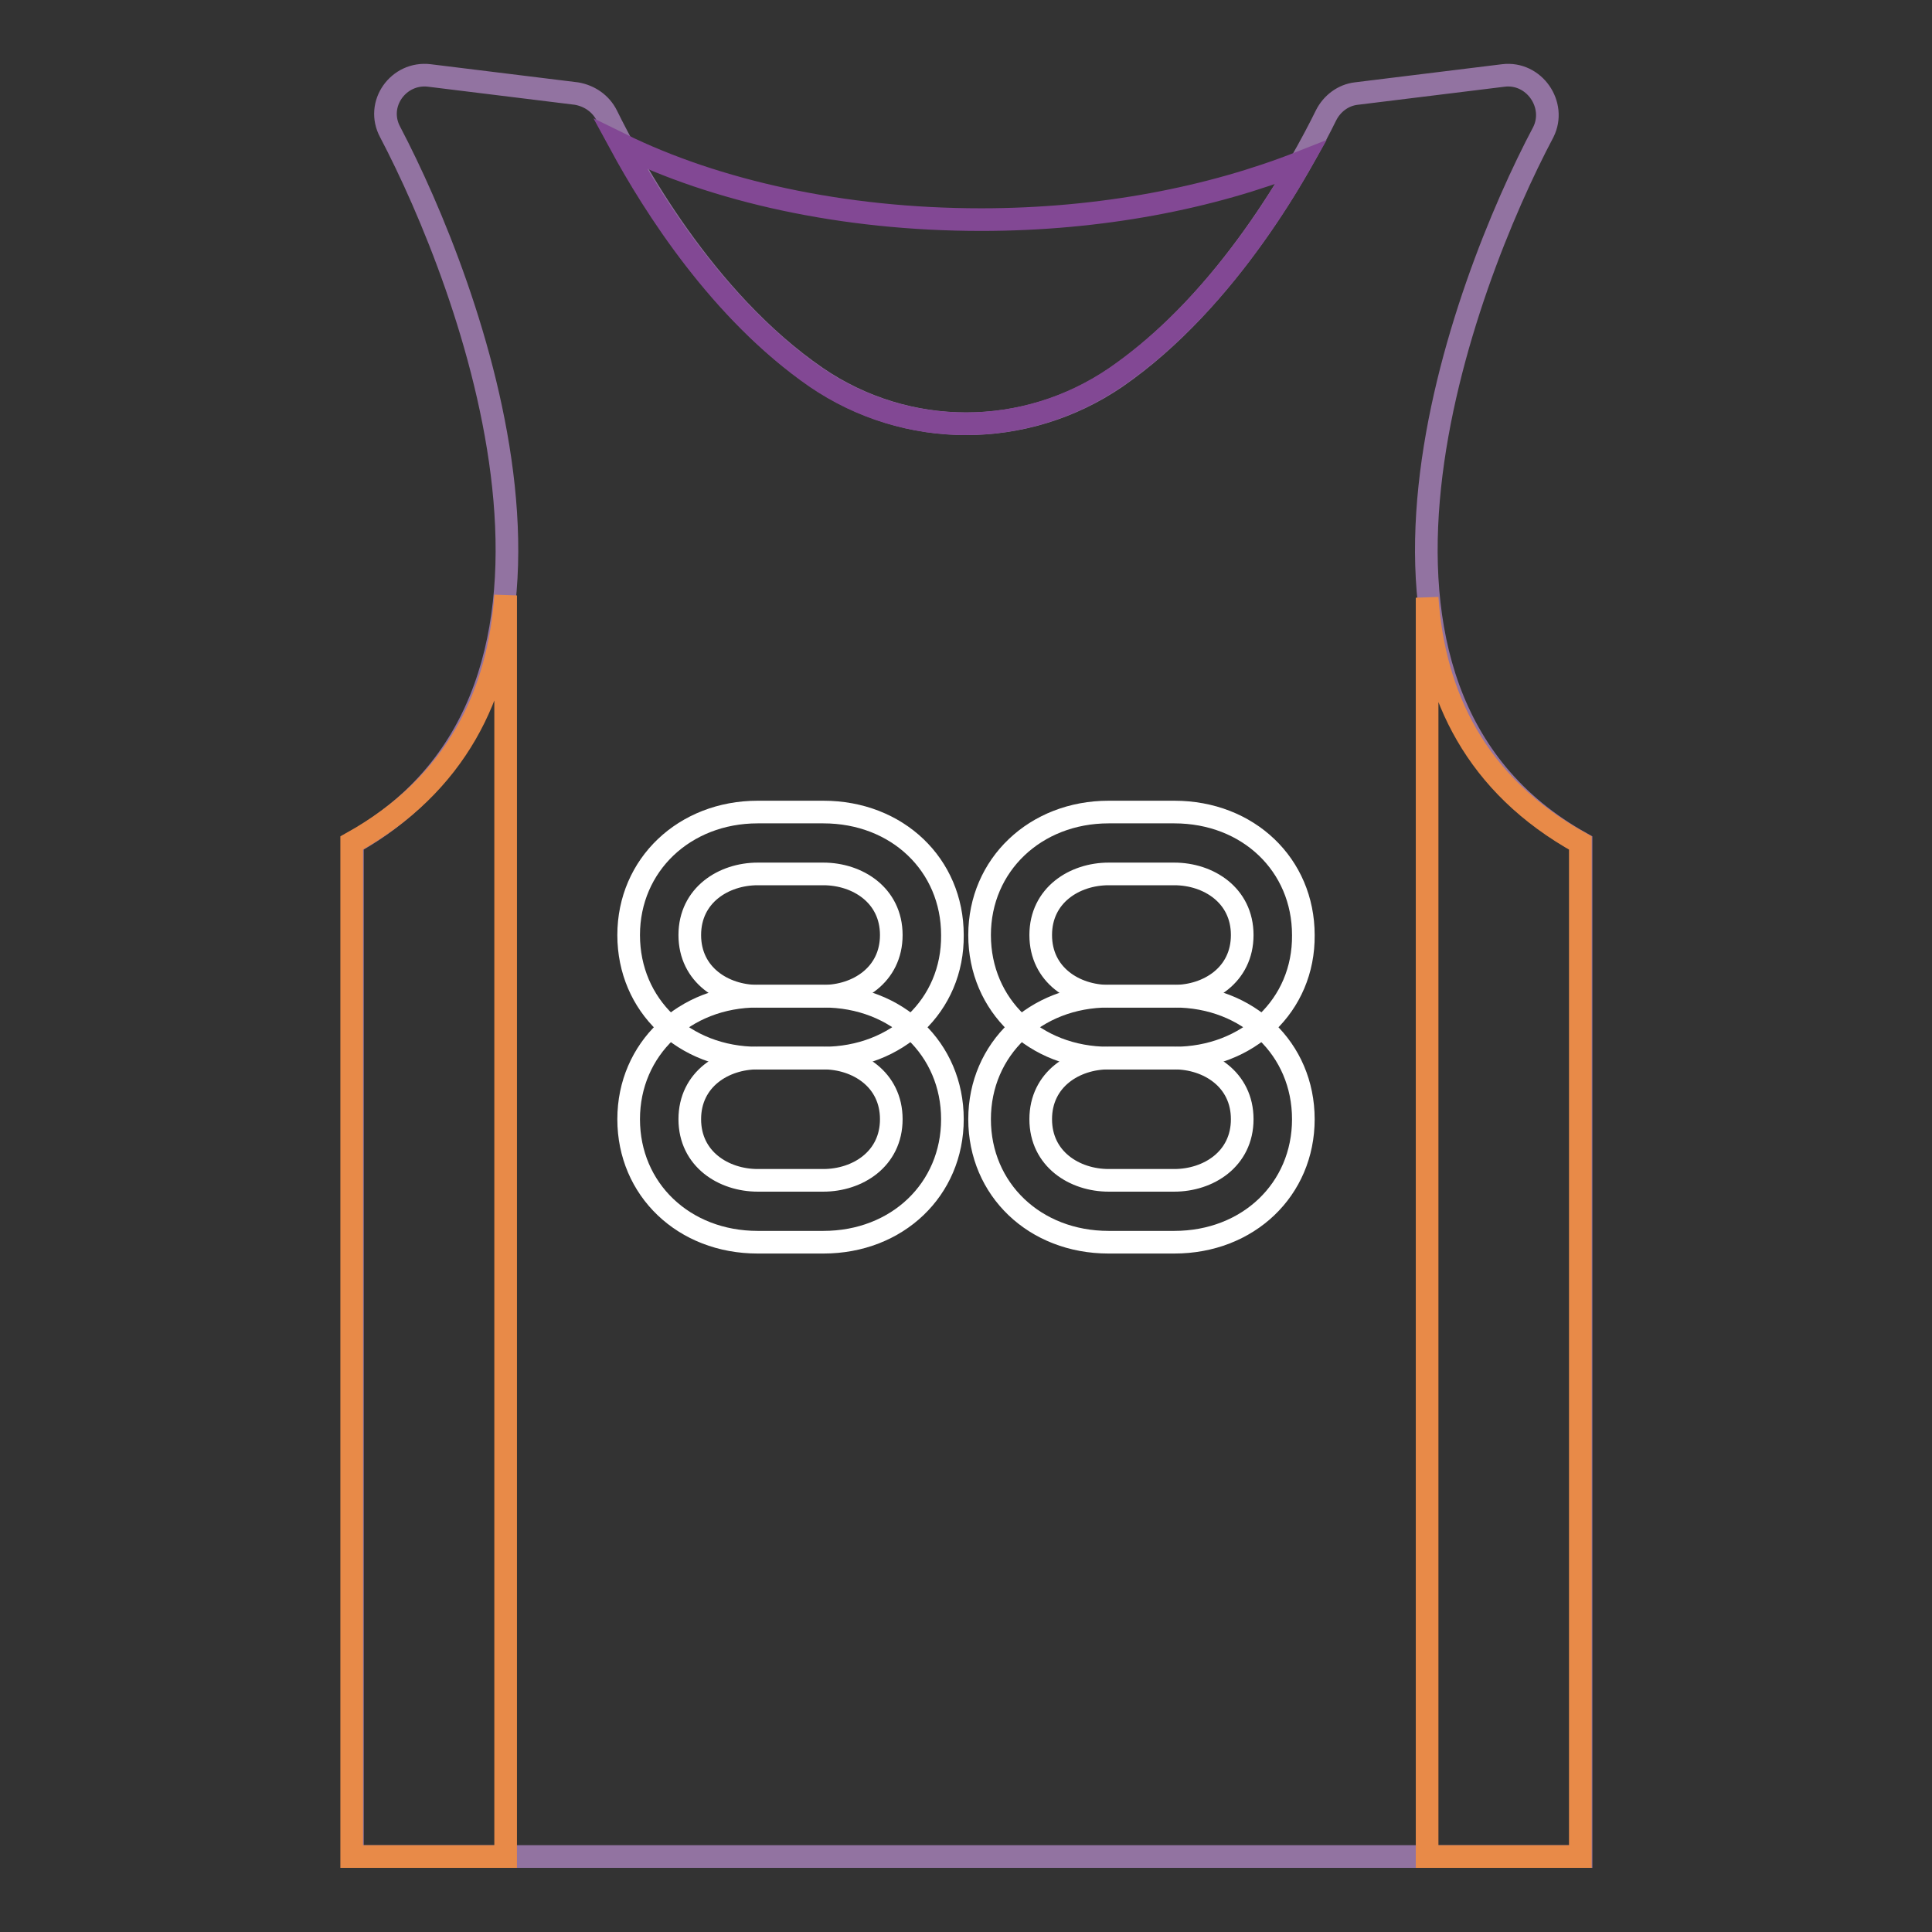
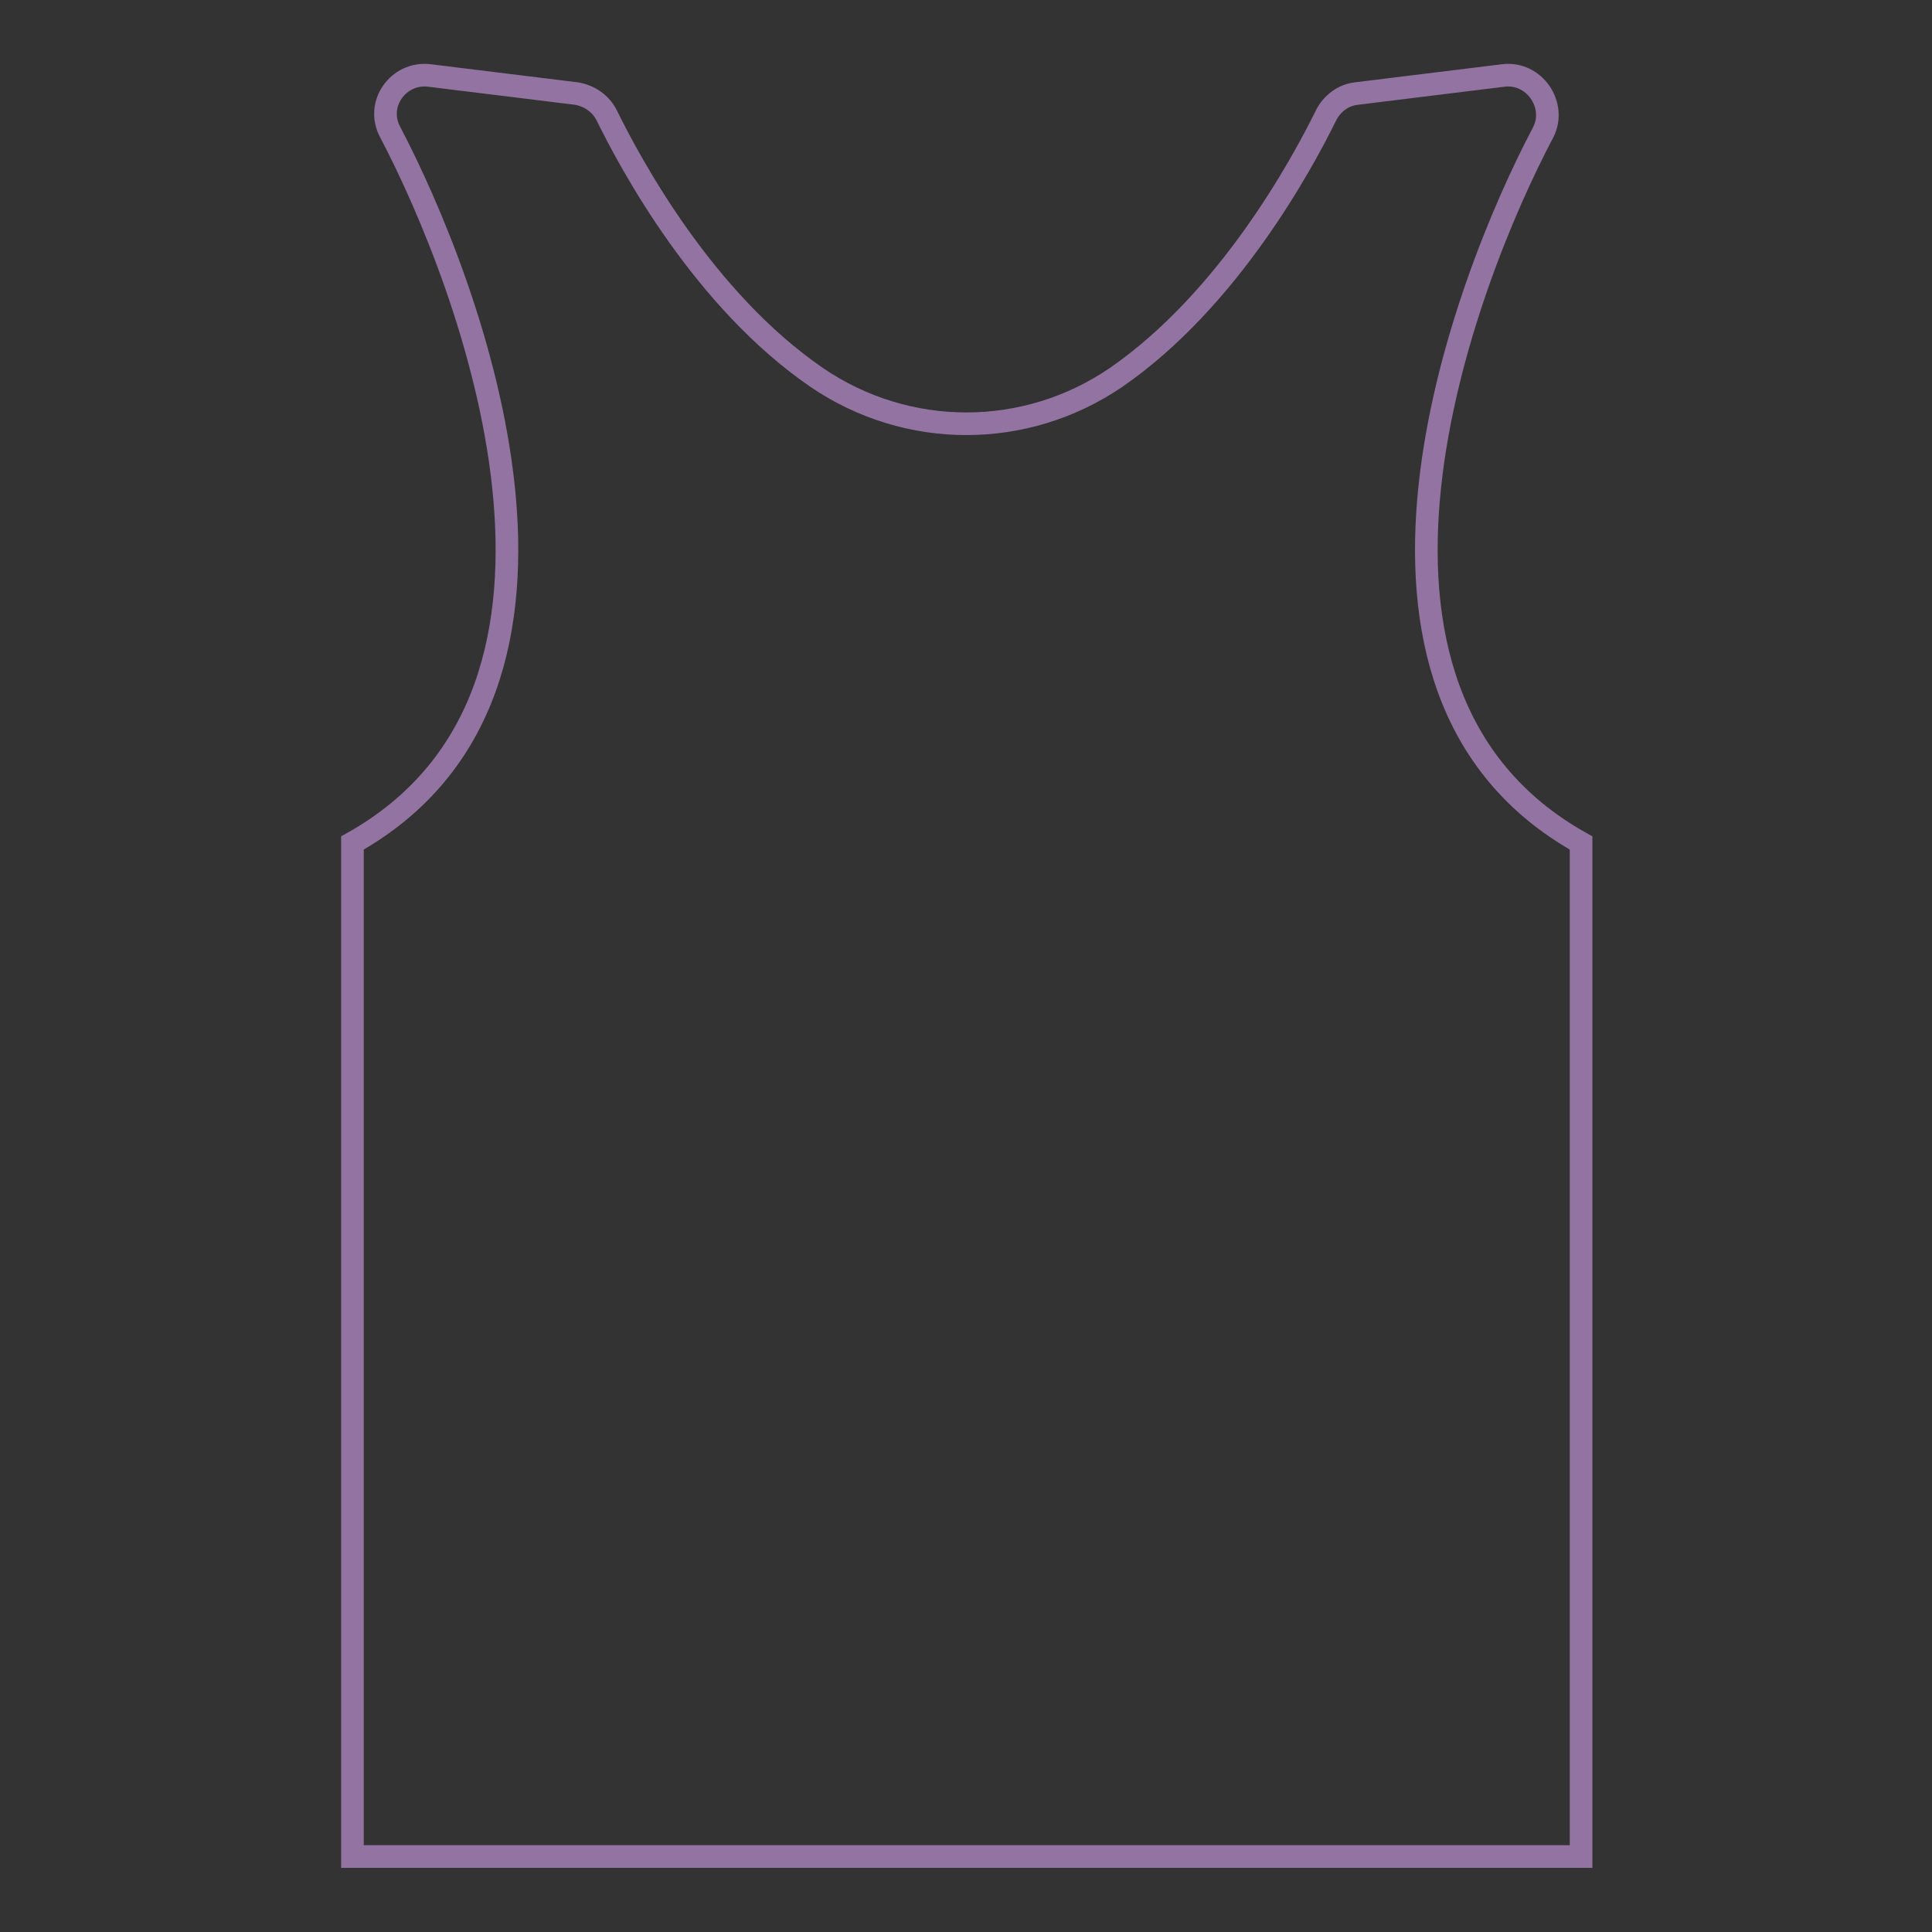
<svg xmlns="http://www.w3.org/2000/svg" version="1.1" x="0px" y="0px" viewBox="0 0 256 256" enable-background="new 0 0 256 256" xml:space="preserve">
  <rect x="0" y="0" width="256" height="256" fill="#333333" stroke="none" />
  <g>
    <path stroke-width="3" fill-opacity="0" stroke="#9273a1" d="M199.2,10l-19.5,2.4c-1.7,0.2-3.2,1.3-4,2.9c-3.2,6.5-12.9,24.4-27.8,34.7c-12,8.2-27.7,8.2-39.7,0 c-15-10.3-24.6-28.2-27.8-34.7c-0.8-1.6-2.3-2.6-4-2.9L56.9,10c-4.1-0.5-7.2,3.8-5.2,7.5c10.5,20,31.2,73.9-5,94.2V246h162.8V111.7 c-36.2-20.2-15.6-74.2-5-94.2C206.3,13.9,203.3,9.5,199.2,10z" />
-     <path stroke-width="3" fill-opacity="0" stroke="#ffffff" d="M155.6,140.2h-8.7c-9.8,0-17.1-7-17.1-16.3c0-9.3,7.4-16.3,17.1-16.3h8.7c9.8,0,17.1,7,17.1,16.3 C172.8,133.2,165.4,140.2,155.6,140.2L155.6,140.2z M146.9,115.8c-4.5,0-9,2.8-9,8.1c0,5.3,4.5,8.1,9,8.1h8.7c4.5,0,9-2.8,9-8.1 c0-5.3-4.5-8.1-9-8.1H146.9z" />
-     <path stroke-width="3" fill-opacity="0" stroke="#ffffff" d="M155.6,164.6h-8.7c-9.8,0-17.1-7-17.1-16.3s7.4-16.3,17.1-16.3h8.7c9.8,0,17.1,7,17.1,16.3 S165.4,164.6,155.6,164.6L155.6,164.6z M146.9,140.2c-4.5,0-9,2.8-9,8.1c0,5.3,4.5,8.1,9,8.1h8.7c4.5,0,9-2.8,9-8.1 c0-5.3-4.5-8.1-9-8.1H146.9z M109.1,140.2h-8.7c-9.8,0-17.1-7-17.1-16.3c0-9.3,7.4-16.3,17.1-16.3h8.7c9.8,0,17.1,7,17.1,16.3 C126.3,133.2,118.9,140.2,109.1,140.2z M100.4,115.8c-4.5,0-9,2.8-9,8.1c0,5.3,4.5,8.1,9,8.1h8.7c4.5,0,9-2.8,9-8.1 c0-5.3-4.5-8.1-9-8.1H100.4z" />
-     <path stroke-width="3" fill-opacity="0" stroke="#ffffff" d="M109.1,164.6h-8.7c-9.8,0-17.1-7-17.1-16.3s7.4-16.3,17.1-16.3h8.7c9.8,0,17.1,7,17.1,16.3 S118.9,164.6,109.1,164.6z M100.4,140.2c-4.5,0-9,2.8-9,8.1c0,5.3,4.5,8.1,9,8.1h8.7c4.5,0,9-2.8,9-8.1c0-5.3-4.5-8.1-9-8.1H100.4z " />
-     <path stroke-width="3" fill-opacity="0" stroke="#e88a48" d="M46.6,111.7V246H67V78.9C66.1,91.9,60.6,103.9,46.6,111.7z M189.1,79.2L189.1,79.2l0,166.8h20.3V111.7 C195.5,104,190,92.1,189.1,79.2z" />
-     <path stroke-width="3" fill-opacity="0" stroke="#824894" d="M147.8,50c-12,8.2-27.7,8.2-39.7,0c-12.7-8.8-21.5-22.8-25.9-30.9c12.6,6.2,29.4,10,47.8,10 c15.9,0,30.5-2.9,42.4-7.6C167.7,29.8,159.3,42.1,147.8,50z" />
  </g>
</svg>